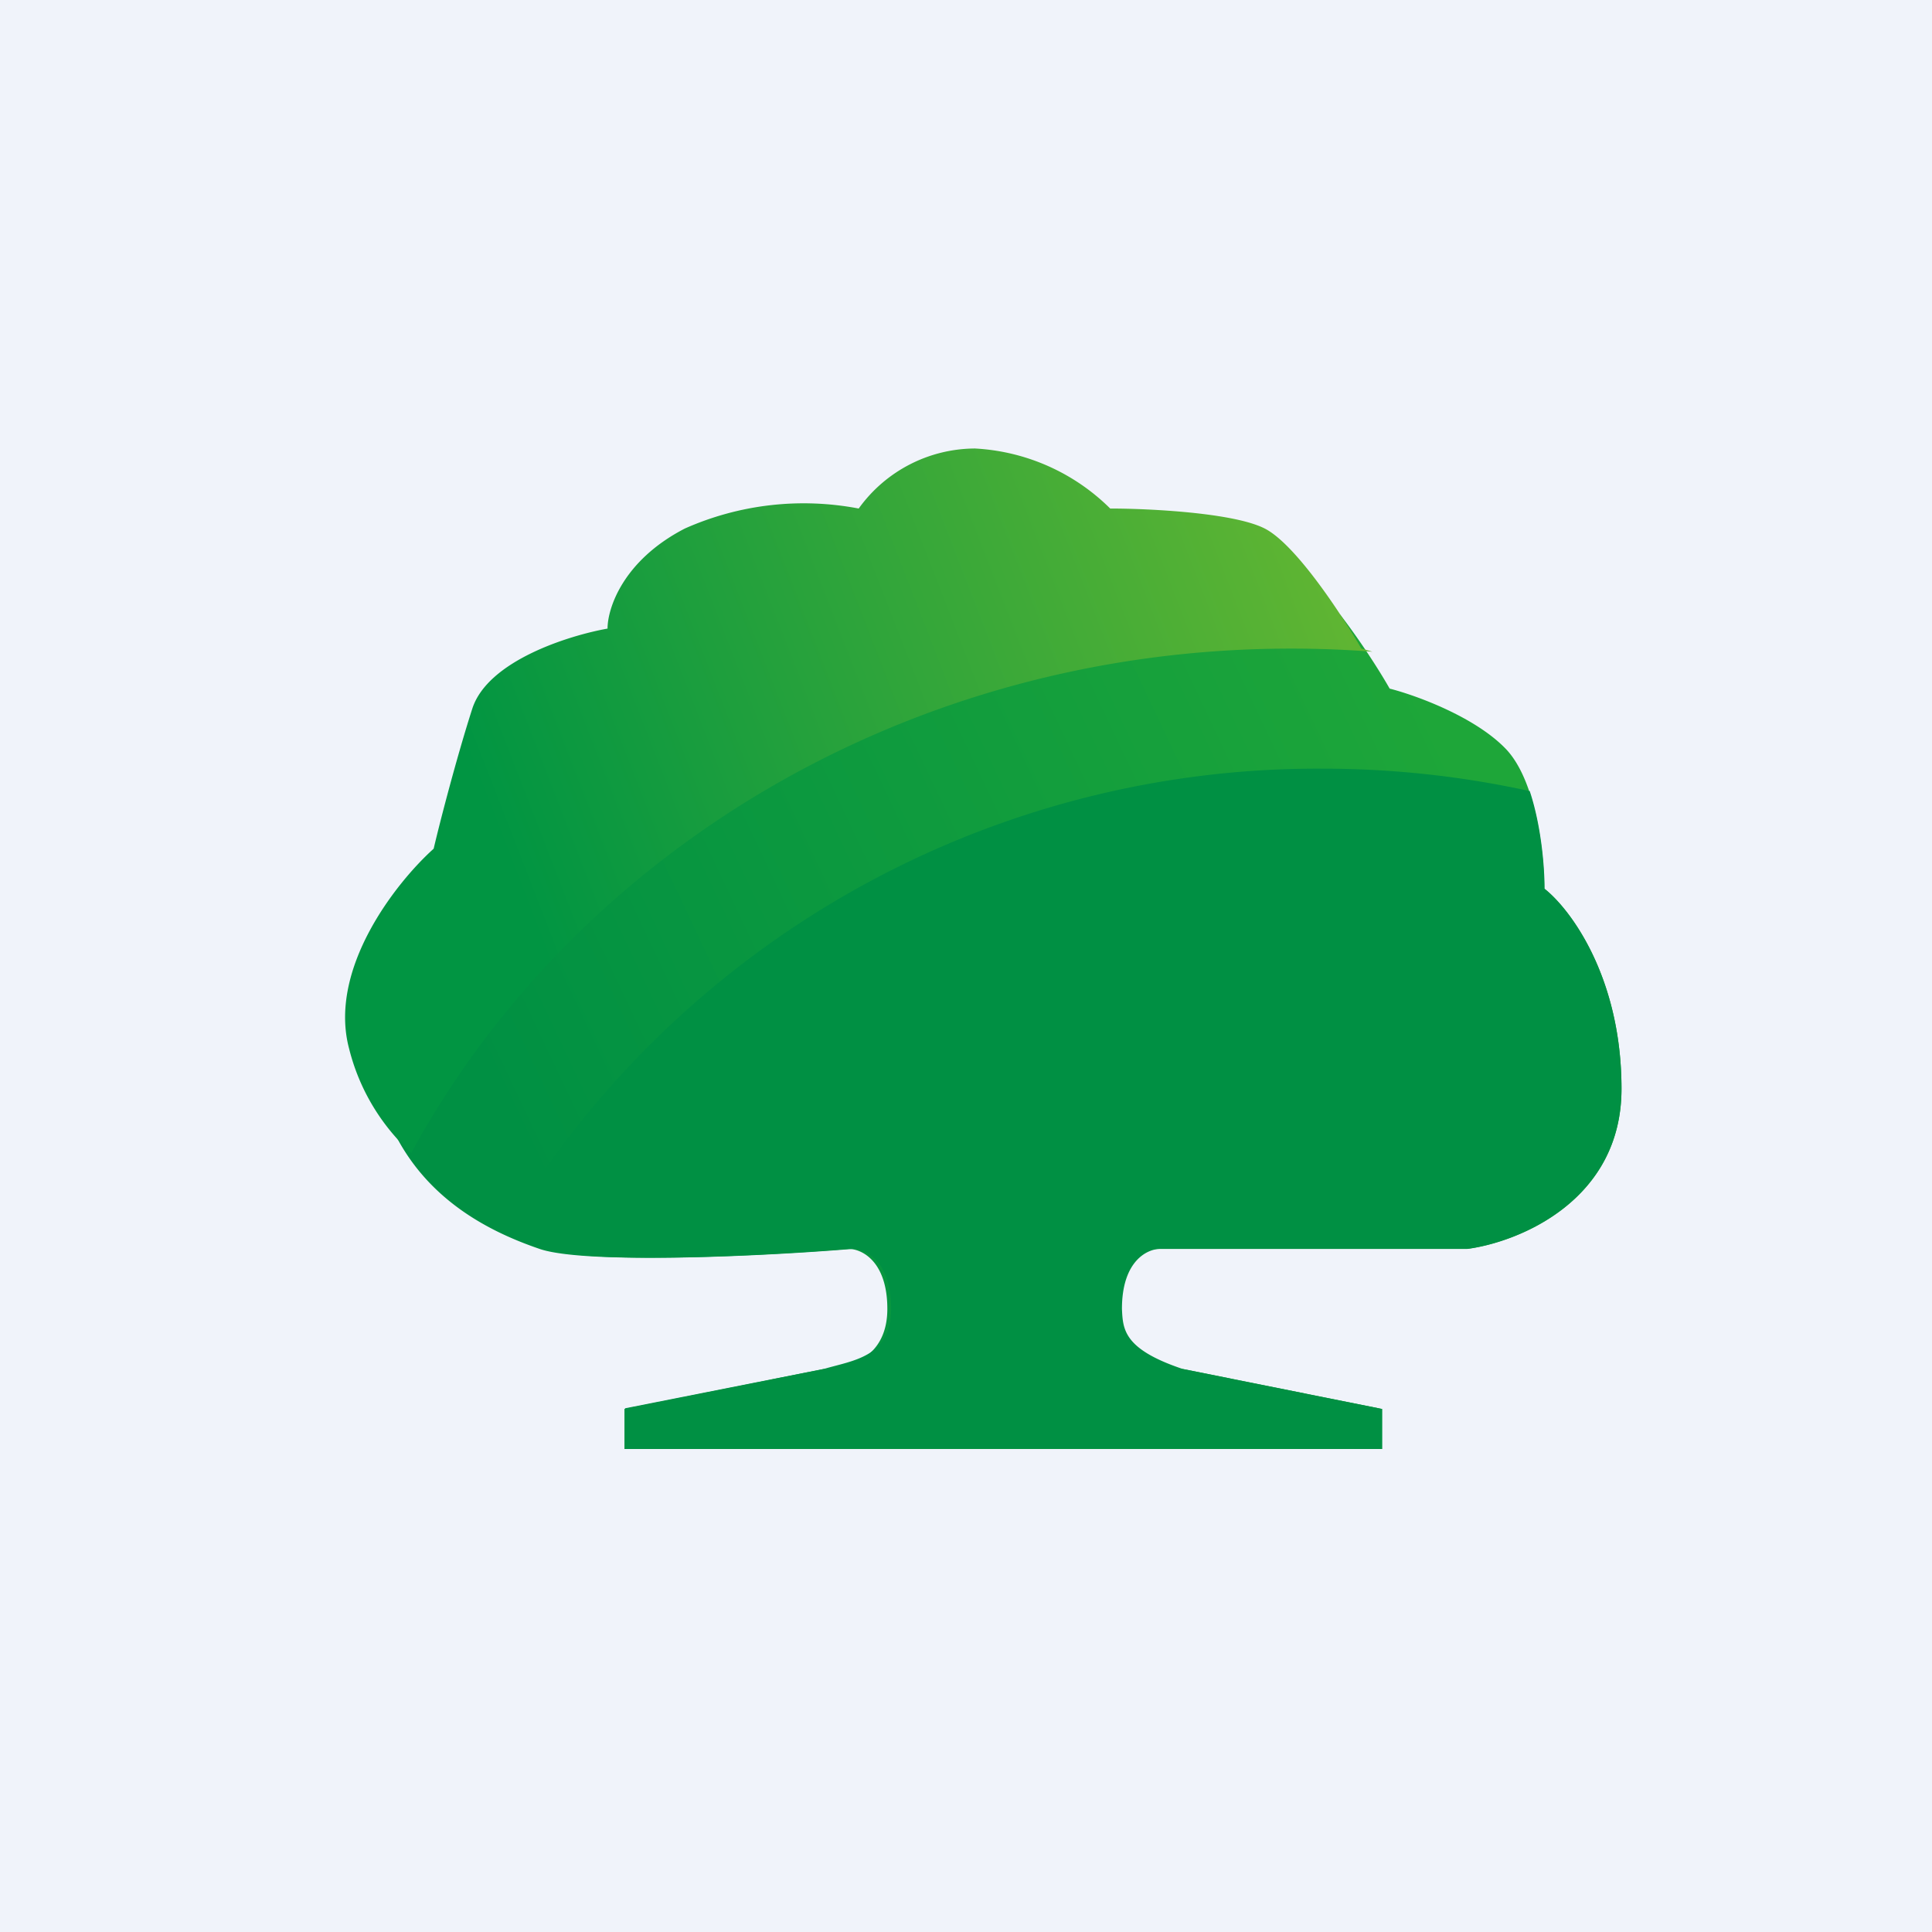
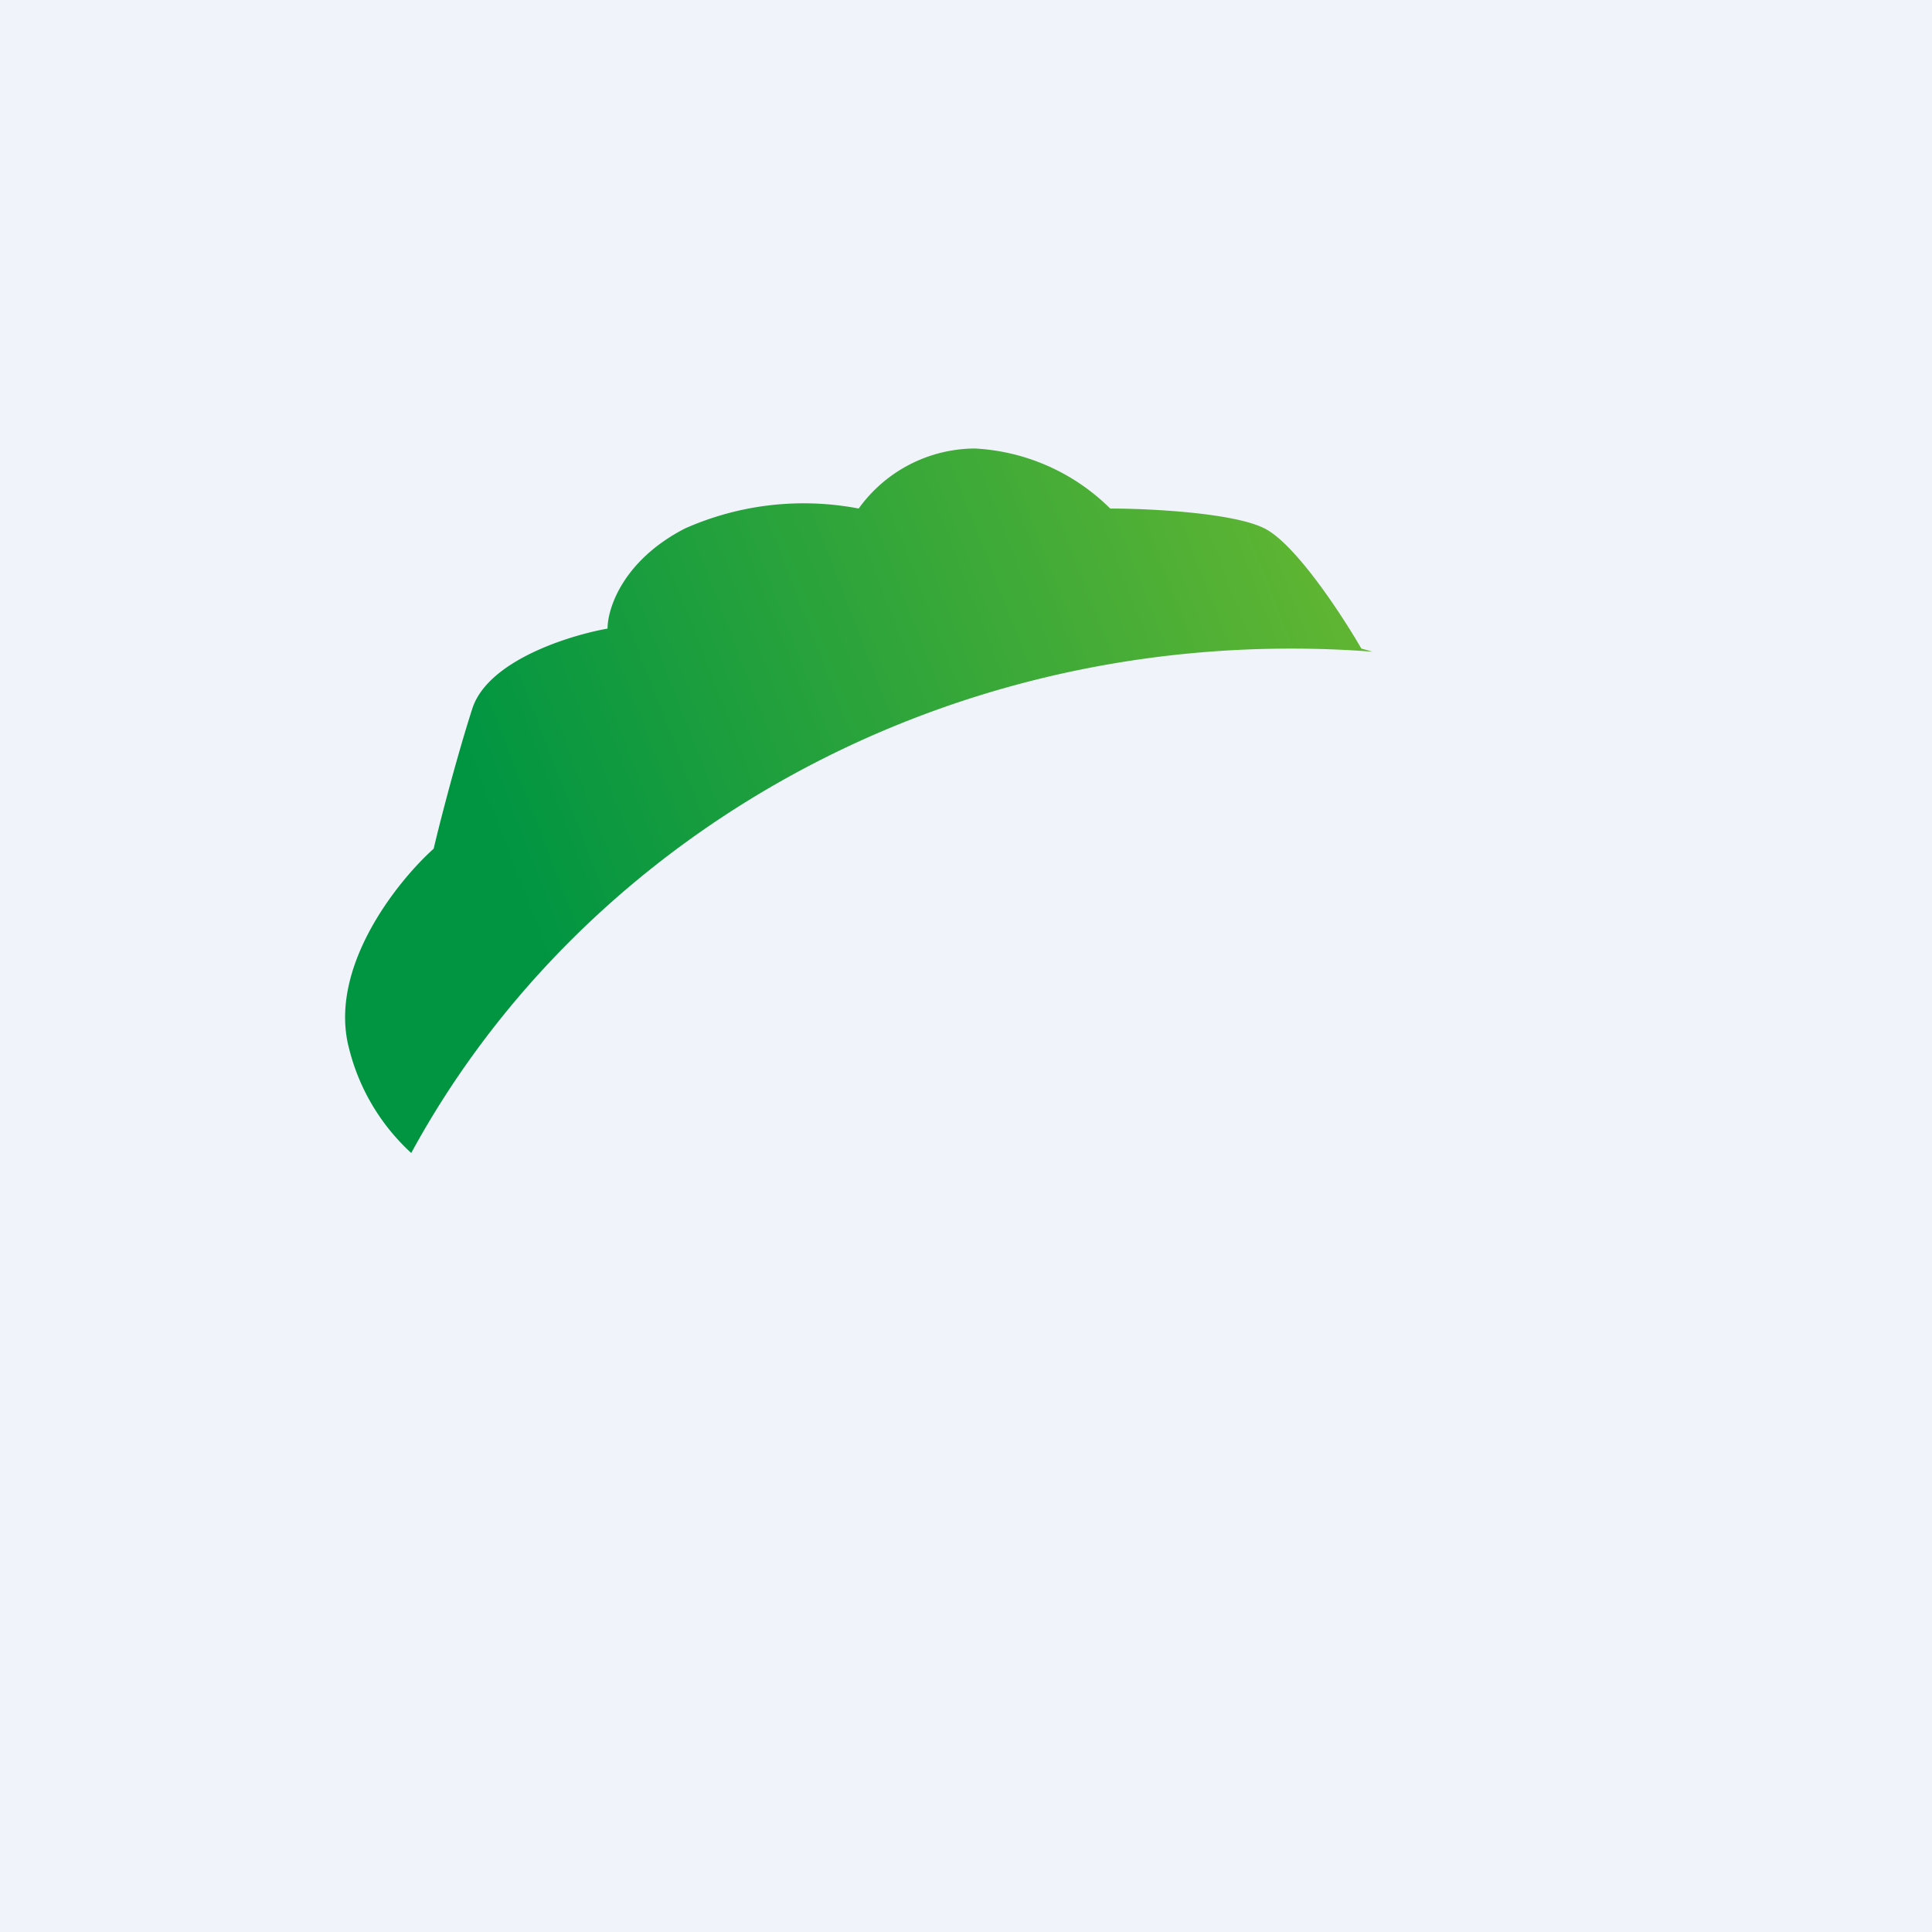
<svg xmlns="http://www.w3.org/2000/svg" width="56" height="56" viewBox="0 0 56 56">
  <path fill="#F0F3FA" d="M0 0h56v56H0z" />
-   <path d="M18.1 40.84V42h21.96v-1.16l-5.78-1.16c-.75 0-1.84-.35-1.84-1.74 0-1.4.75-1.74 1.12-1.74h8.96c1.5-.2 4.48-1.4 4.48-4.64 0-3.25-1.5-5.22-2.24-5.8 0-.97-.22-3.13-1.12-4.06-.9-.93-2.61-1.55-3.36-1.74-.3-.53-.86-1.4-1.43-2.14a28.52 28.52 0 0 0-3.24-.18 27.53 27.53 0 0 0-24.45 14.57c.9 2.43 2.93 3.46 4.48 3.99 1.34.46 6.53.2 8.96 0 .37 0 1.12.35 1.12 1.74 0 1.4-1.1 1.74-1.84 1.74l-5.79 1.16Z" fill="url(#ajfhshx1n)" />
  <path d="M11.92 33.42c4.72-8.68 14.37-14.62 25.5-14.62.8 0 1.58.03 2.36.09a7.12 7.12 0 0 0-.32-.09c-.56-.97-1.9-3.02-2.8-3.48-.9-.46-3.36-.58-4.48-.58A6.02 6.02 0 0 0 28.26 13a4.17 4.17 0 0 0-3.37 1.74 8.48 8.48 0 0 0-5.04.58c-1.8.93-2.24 2.32-2.24 2.9-1.12.2-3.47.93-3.92 2.32-.45 1.4-.94 3.29-1.12 4.06-1.08.97-3.07 3.48-2.45 5.8a6.1 6.1 0 0 0 1.8 3.02Z" fill="url(#bjfhshx1n)" />
-   <path d="m18.12 41.98 21.94.02v-1.16l-5.78-1.16c-1.73-.58-1.73-1.16-1.76-1.74 0-1.4.74-1.74 1.11-1.74h8.91C44.03 36 47 34.8 47 31.56c0-3.25-1.49-5.22-2.23-5.8 0-.65-.1-1.84-.43-2.83a28 28 0 0 0-6.02-.65 27.4 27.4 0 0 0-23.7 13.43c.41.2.81.36 1.19.49 1.33.46 6.5.2 8.9 0 .38 0 1.12.35 1.12 1.74 0 1.4-1.11 1.49-1.95 1.74l-5.76 1.14v1.16Z" fill="#009043" />
  <defs>
    <linearGradient id="ajfhshx1n" x1="40.77" y1="18.8" x2="14.1" y2="31.4" gradientUnits="userSpaceOnUse">
      <stop stop-color="#1EA639" />
      <stop offset="1" stop-color="#009043" />
    </linearGradient>
    <linearGradient id="bjfhshx1n" x1="39.12" y1="11.84" x2="13.49" y2="21.79" gradientUnits="userSpaceOnUse">
      <stop stop-color="#68B831" />
      <stop offset="1" stop-color="#019542" />
    </linearGradient>
  </defs>
</svg>